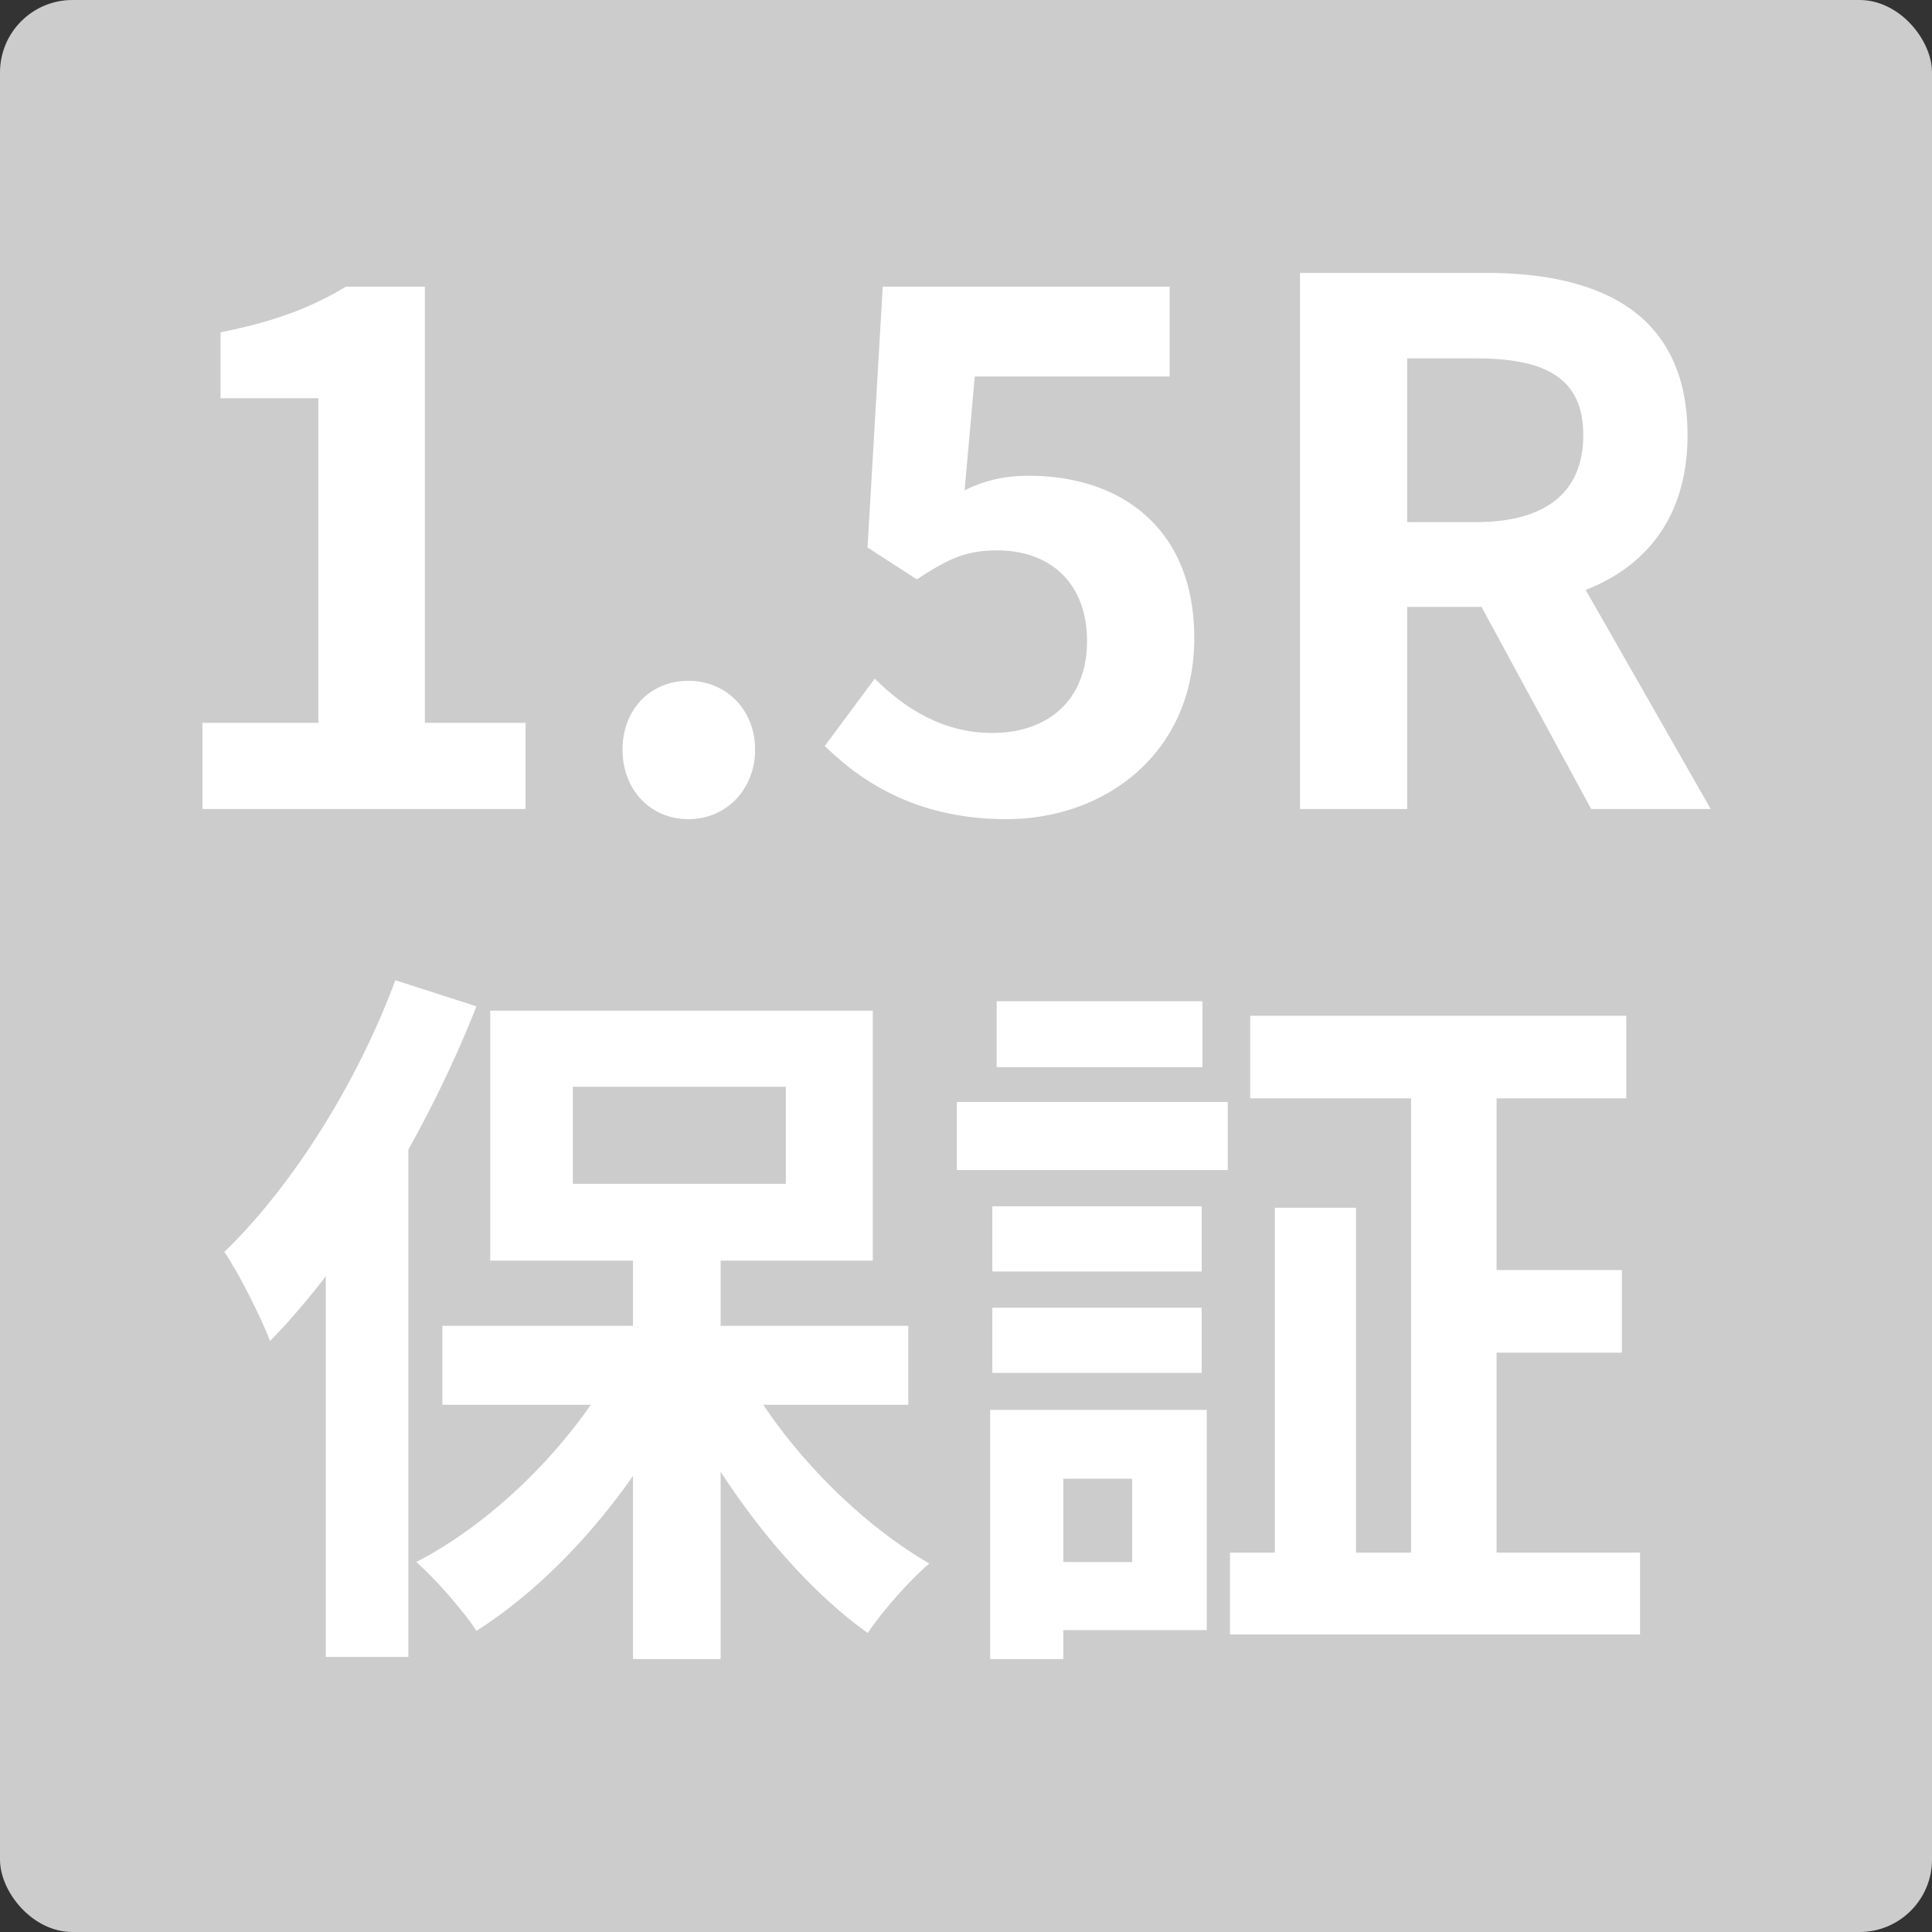
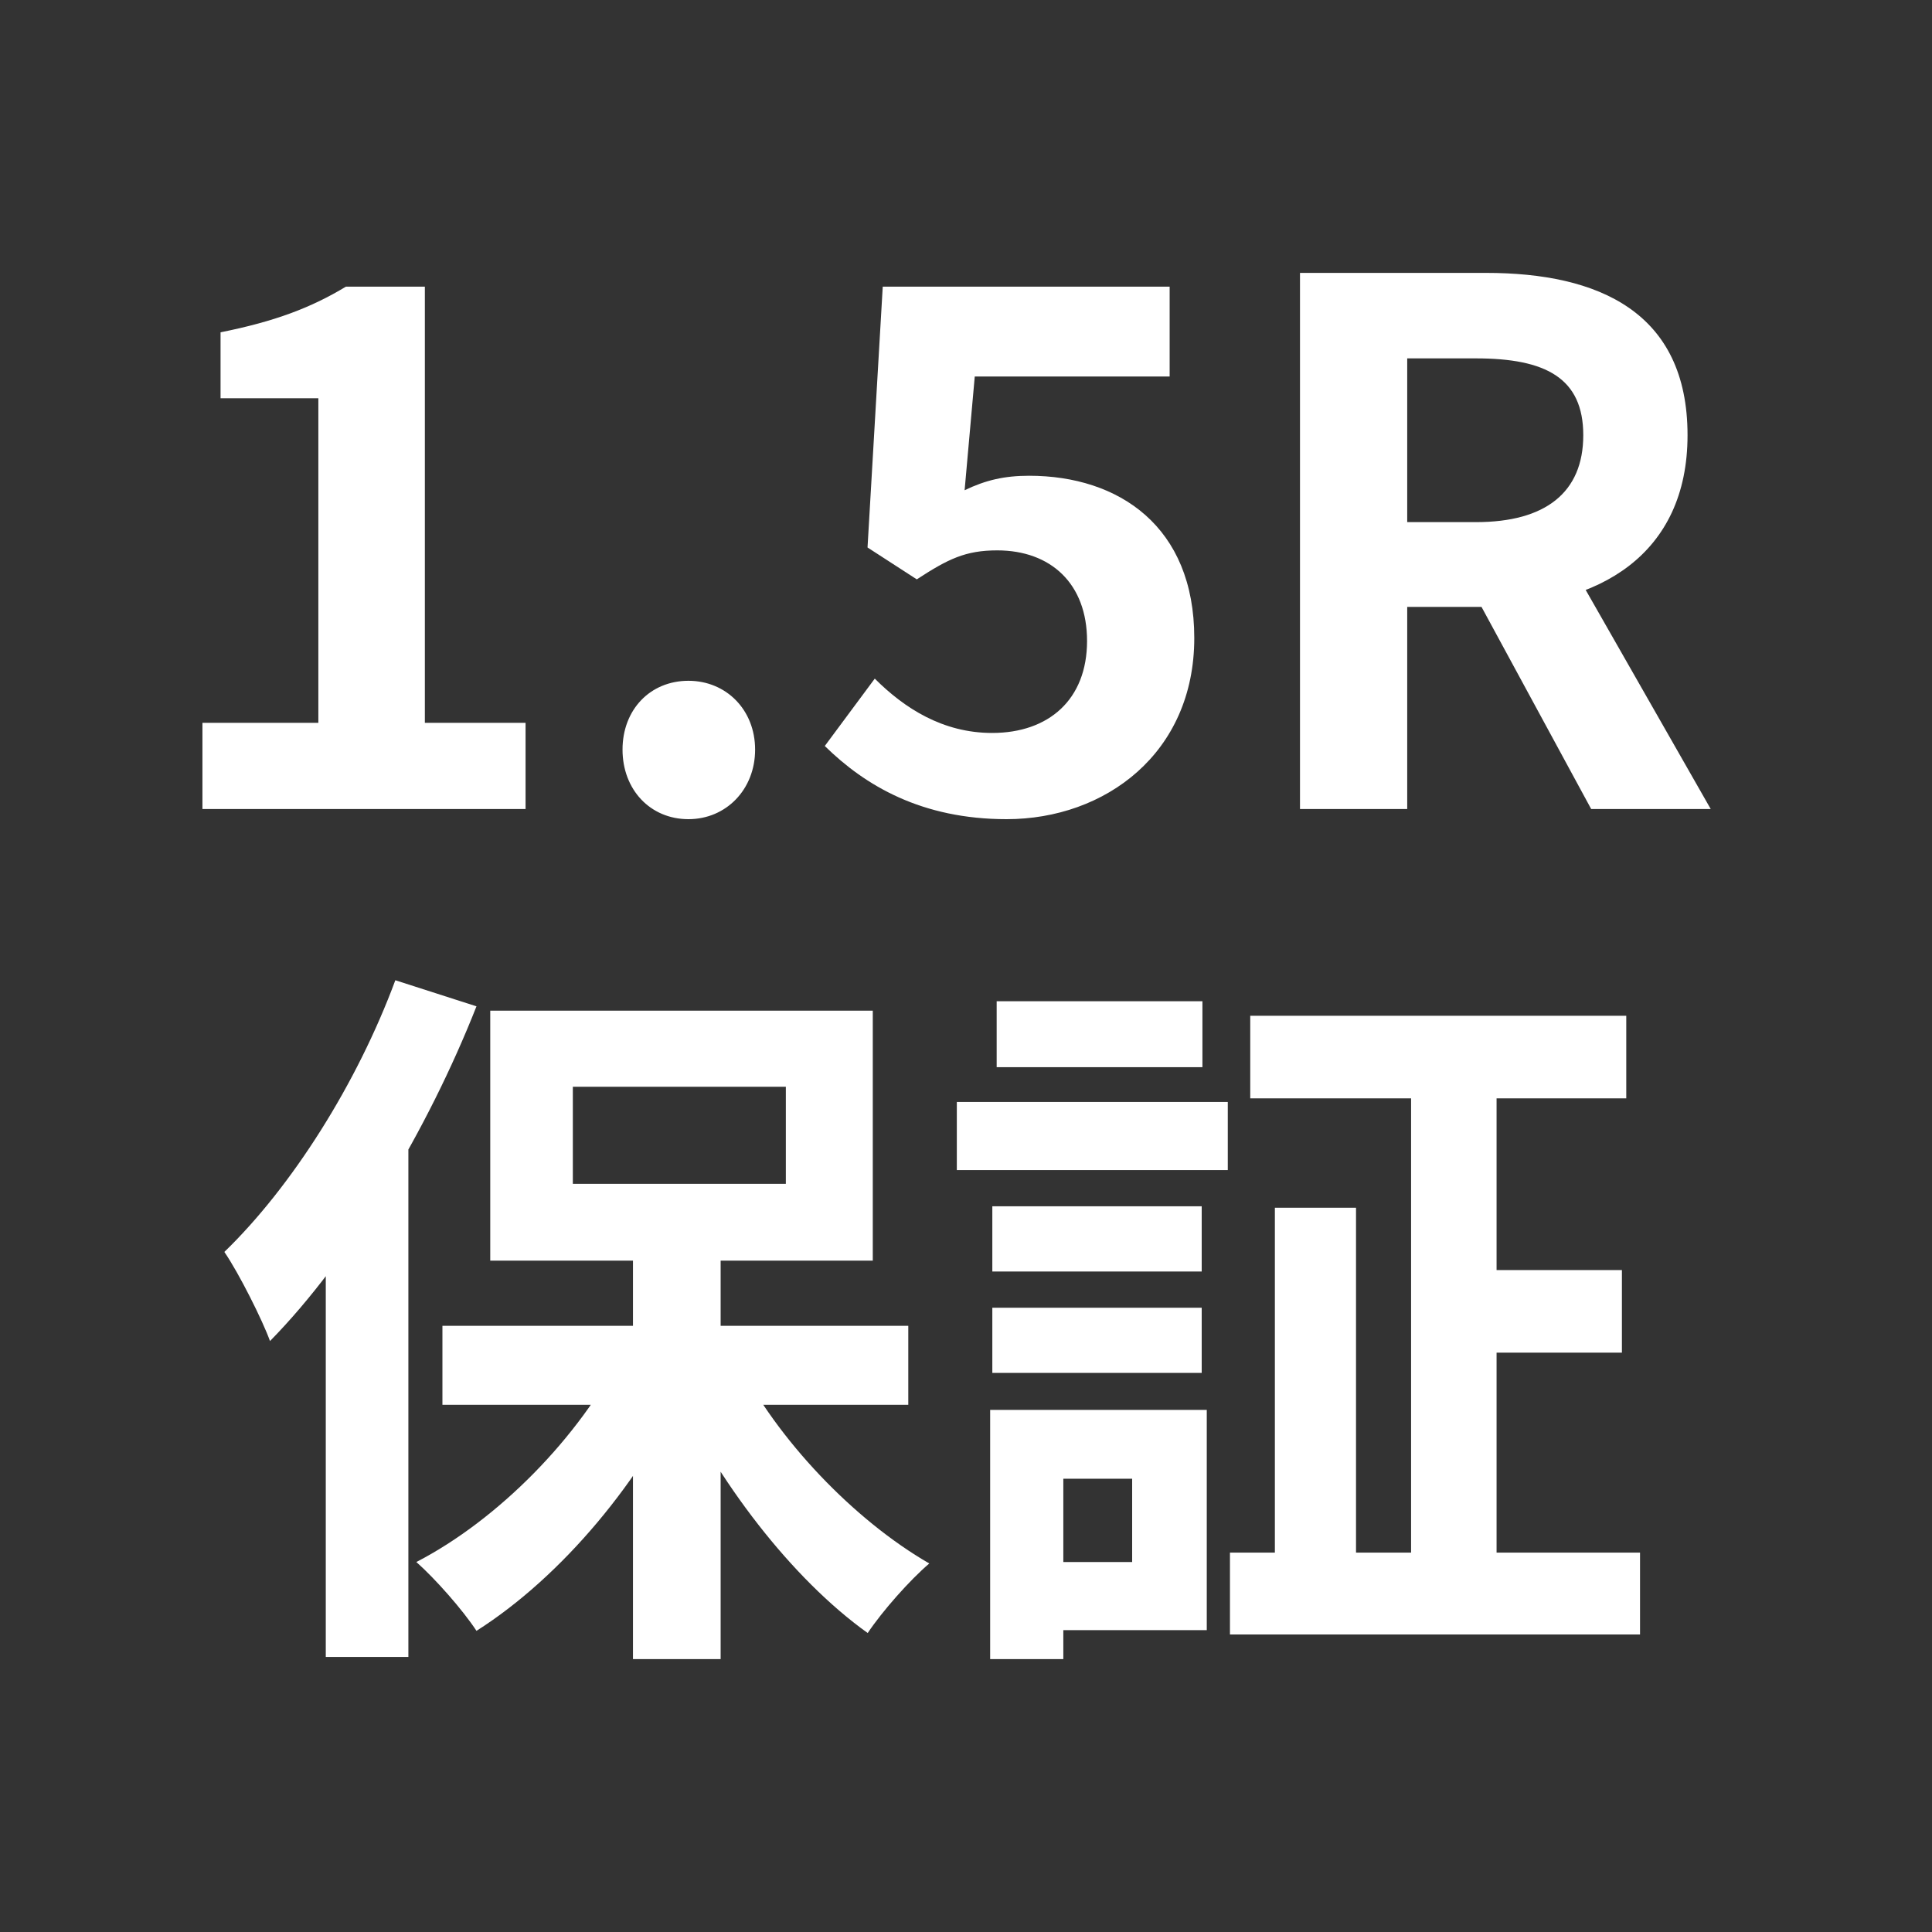
<svg xmlns="http://www.w3.org/2000/svg" width="32" height="32" viewBox="0 0 32 32" fill="none">
  <rect x="0" y="0" width="32" height="32" fill="#333333" stroke="none" />
-   <rect width="32" height="32" rx="1.2" fill="#CCCCCC" />
  <path d="M3.353 13.4V11.972H5.273V6.596H3.653V5.504C4.553 5.324 5.153 5.096 5.729 4.748H7.037V11.972H8.705V13.4H3.353ZM11.403 13.568C10.767 13.568 10.311 13.076 10.311 12.416C10.311 11.756 10.767 11.276 11.403 11.276C12.027 11.276 12.507 11.756 12.507 12.416C12.507 13.076 12.027 13.568 11.403 13.568ZM16.673 13.568C15.269 13.568 14.333 13.016 13.661 12.356L14.489 11.24C14.981 11.732 15.617 12.14 16.433 12.14C17.369 12.14 18.005 11.588 18.005 10.616C18.005 9.668 17.405 9.116 16.517 9.116C15.989 9.116 15.701 9.26 15.185 9.596L14.369 9.068L14.621 4.748H19.373V6.236H16.145L15.977 8.12C16.325 7.952 16.637 7.88 17.045 7.88C18.533 7.88 19.781 8.72 19.781 10.568C19.781 12.476 18.305 13.568 16.673 13.568ZM21.532 13.4V4.52H24.616C26.476 4.52 27.951 5.168 27.951 7.208C27.951 9.188 26.476 10.052 24.616 10.052H23.308V13.4H21.532ZM23.308 8.648H24.448C25.599 8.648 26.224 8.156 26.224 7.208C26.224 6.26 25.599 5.936 24.448 5.936H23.308V8.648ZM26.355 13.4L24.291 9.596L25.527 8.48L28.335 13.4H26.355ZM10.484 20.46H11.936V27.48H10.484V20.46ZM7.328 21.96H15.044V23.268H7.328V21.96ZM12.212 22.536C12.872 23.844 14.144 25.176 15.392 25.896C15.068 26.172 14.612 26.688 14.372 27.048C13.112 26.148 11.876 24.528 11.132 22.932L12.212 22.536ZM10.292 22.428L11.42 22.824C10.64 24.516 9.308 26.112 7.892 27.012C7.664 26.664 7.208 26.148 6.896 25.872C8.264 25.164 9.596 23.796 10.292 22.428ZM9.488 18V19.608H13.016V18H9.488ZM8.12 16.74H14.456V20.88H8.12V16.74ZM6.548 16.236L7.892 16.668C7.088 18.708 5.804 20.856 4.472 22.212C4.352 21.876 3.956 21.084 3.716 20.736C4.832 19.656 5.912 17.952 6.548 16.236ZM5.396 19.56L6.752 18.192L6.764 18.204V27.444H5.396V19.56ZM20.708 16.824H26.936V18.192H20.708V16.824ZM20.372 25.716H27.164V27.072H20.372V25.716ZM24.2 21.036H26.864V22.404H24.2V21.036ZM23.372 17.388H24.788V26.508H23.372V17.388ZM21.116 20.004H22.46V26.328H21.116V20.004ZM16.436 19.98H19.904V21.06H16.436V19.98ZM16.508 16.584H19.916V17.676H16.508V16.584ZM16.436 21.66H19.904V22.74H16.436V21.66ZM15.848 18.252H20.336V19.38H15.848V18.252ZM17.096 23.352H19.988V27H17.096V25.872H18.752V24.492H17.096V23.352ZM16.4 23.352H17.612V27.48H16.4V23.352Z" fill="white" />
</svg>